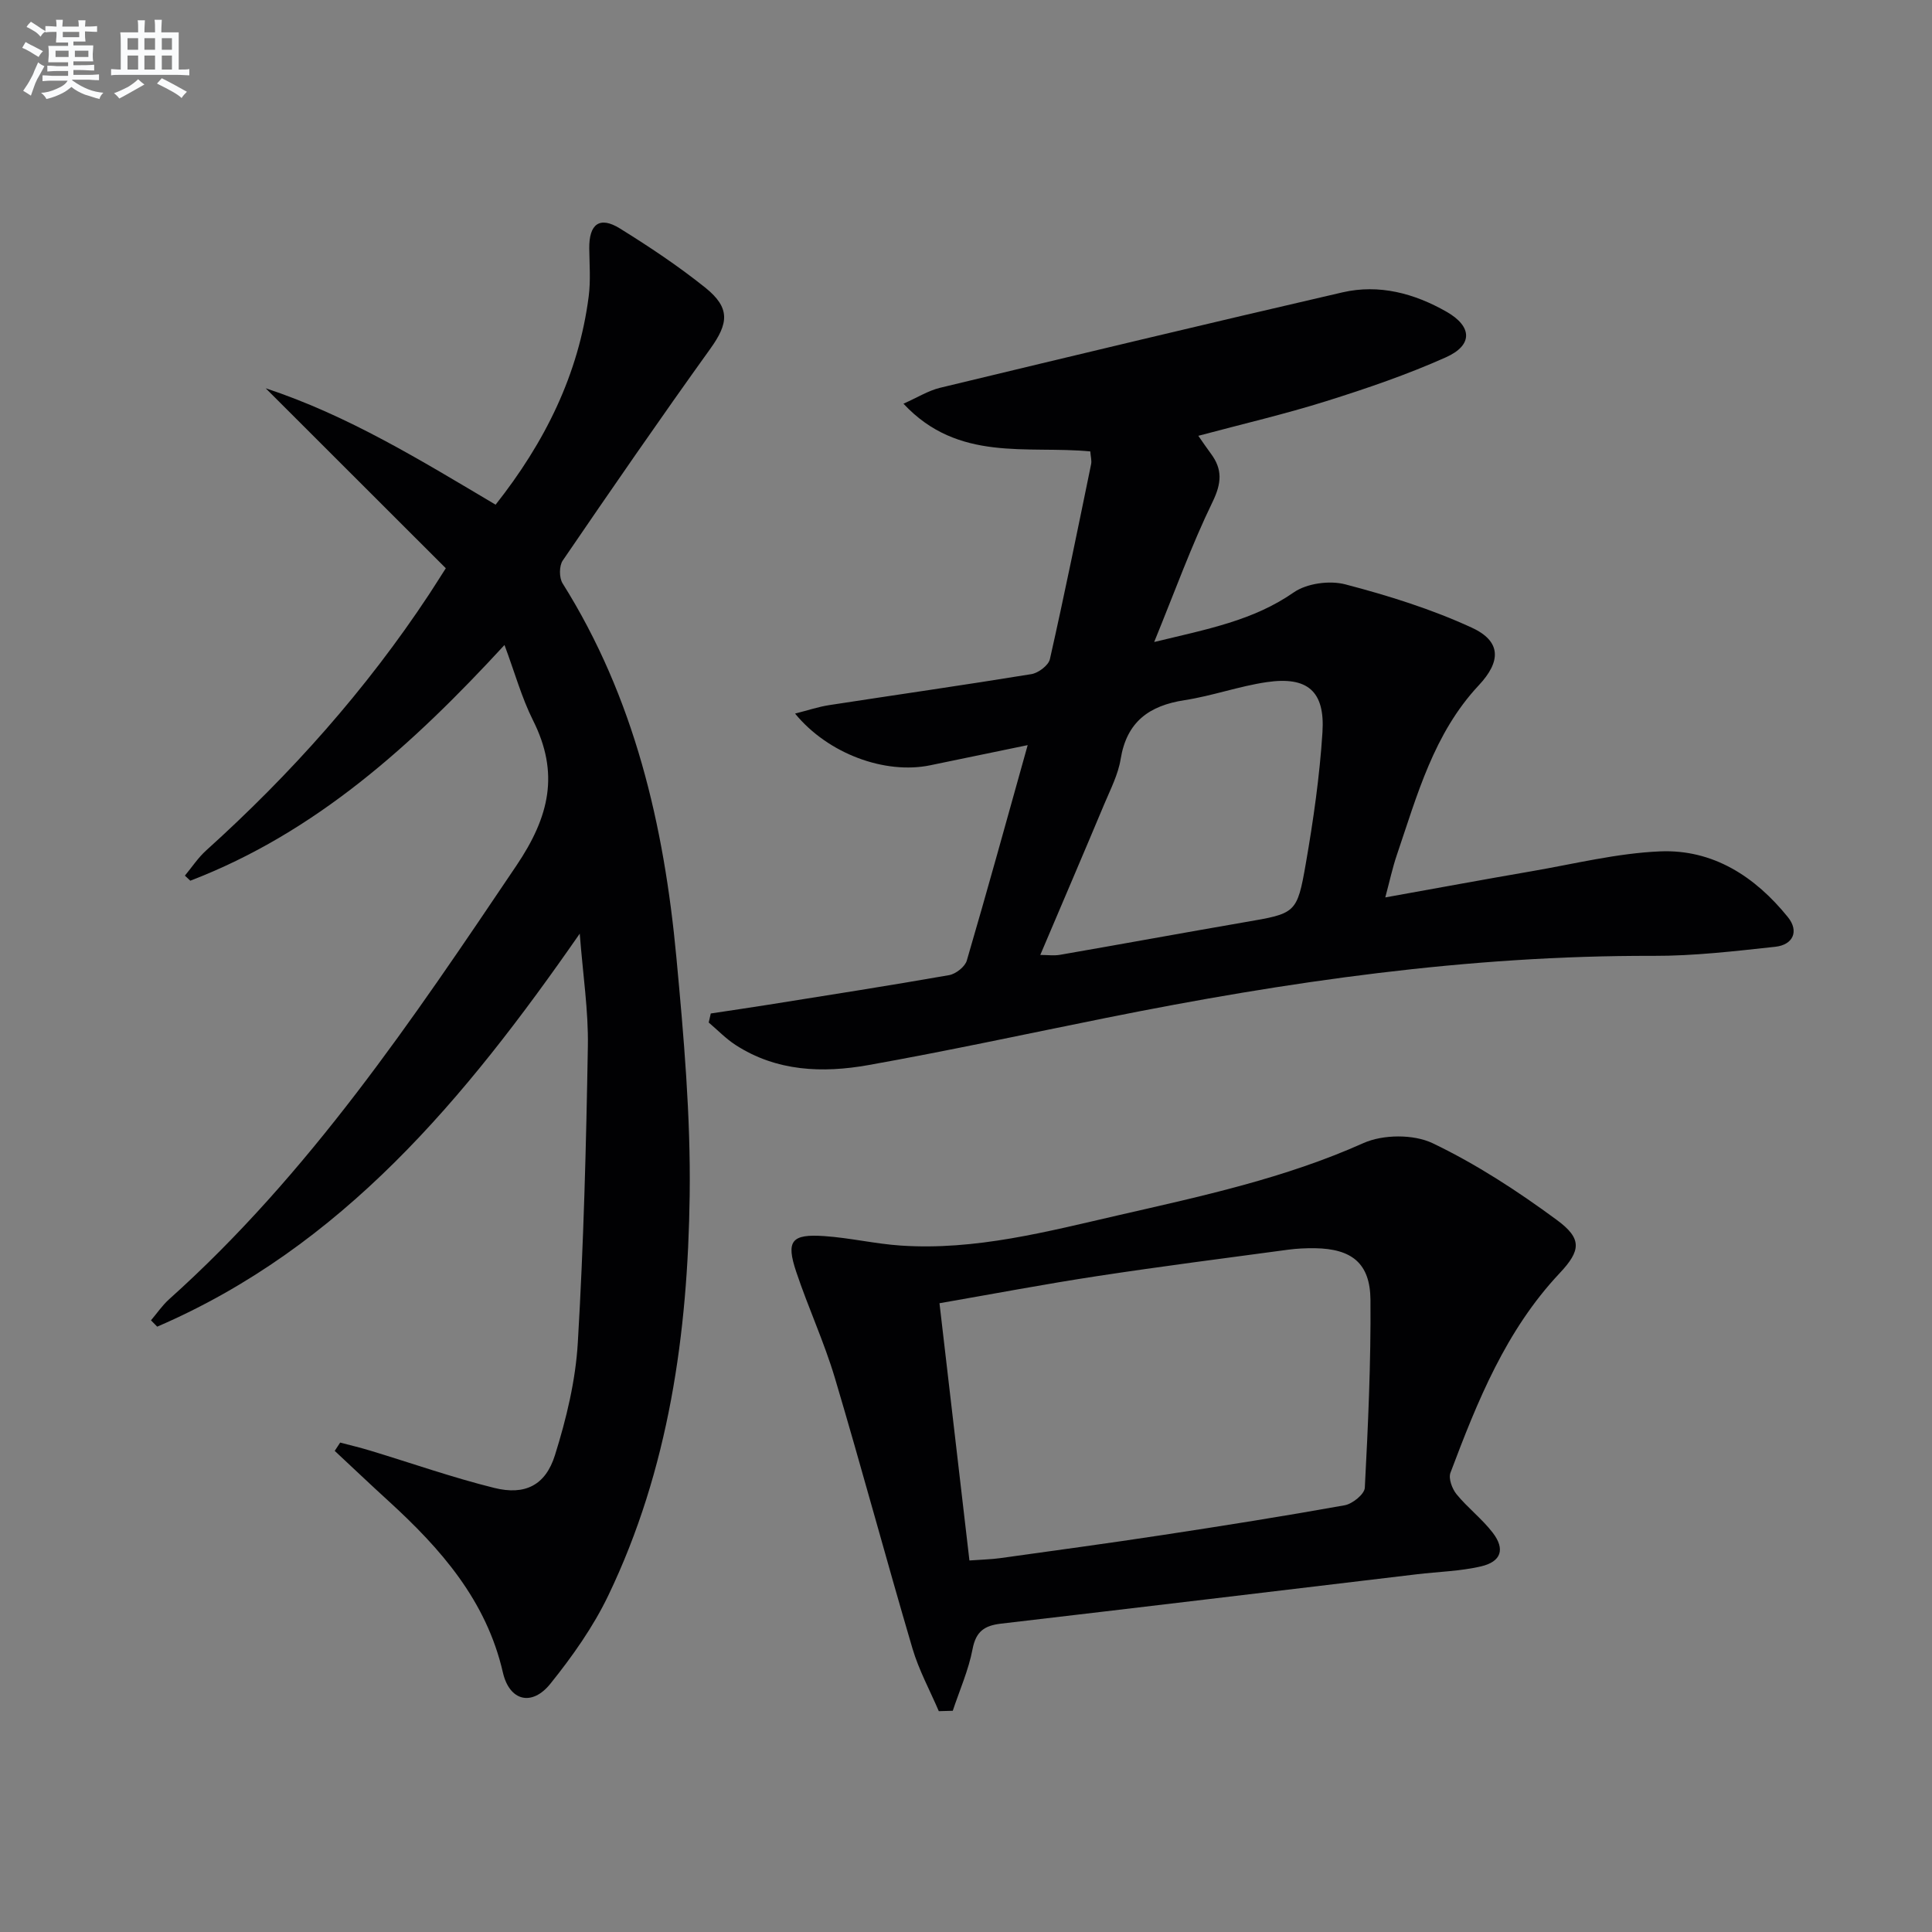
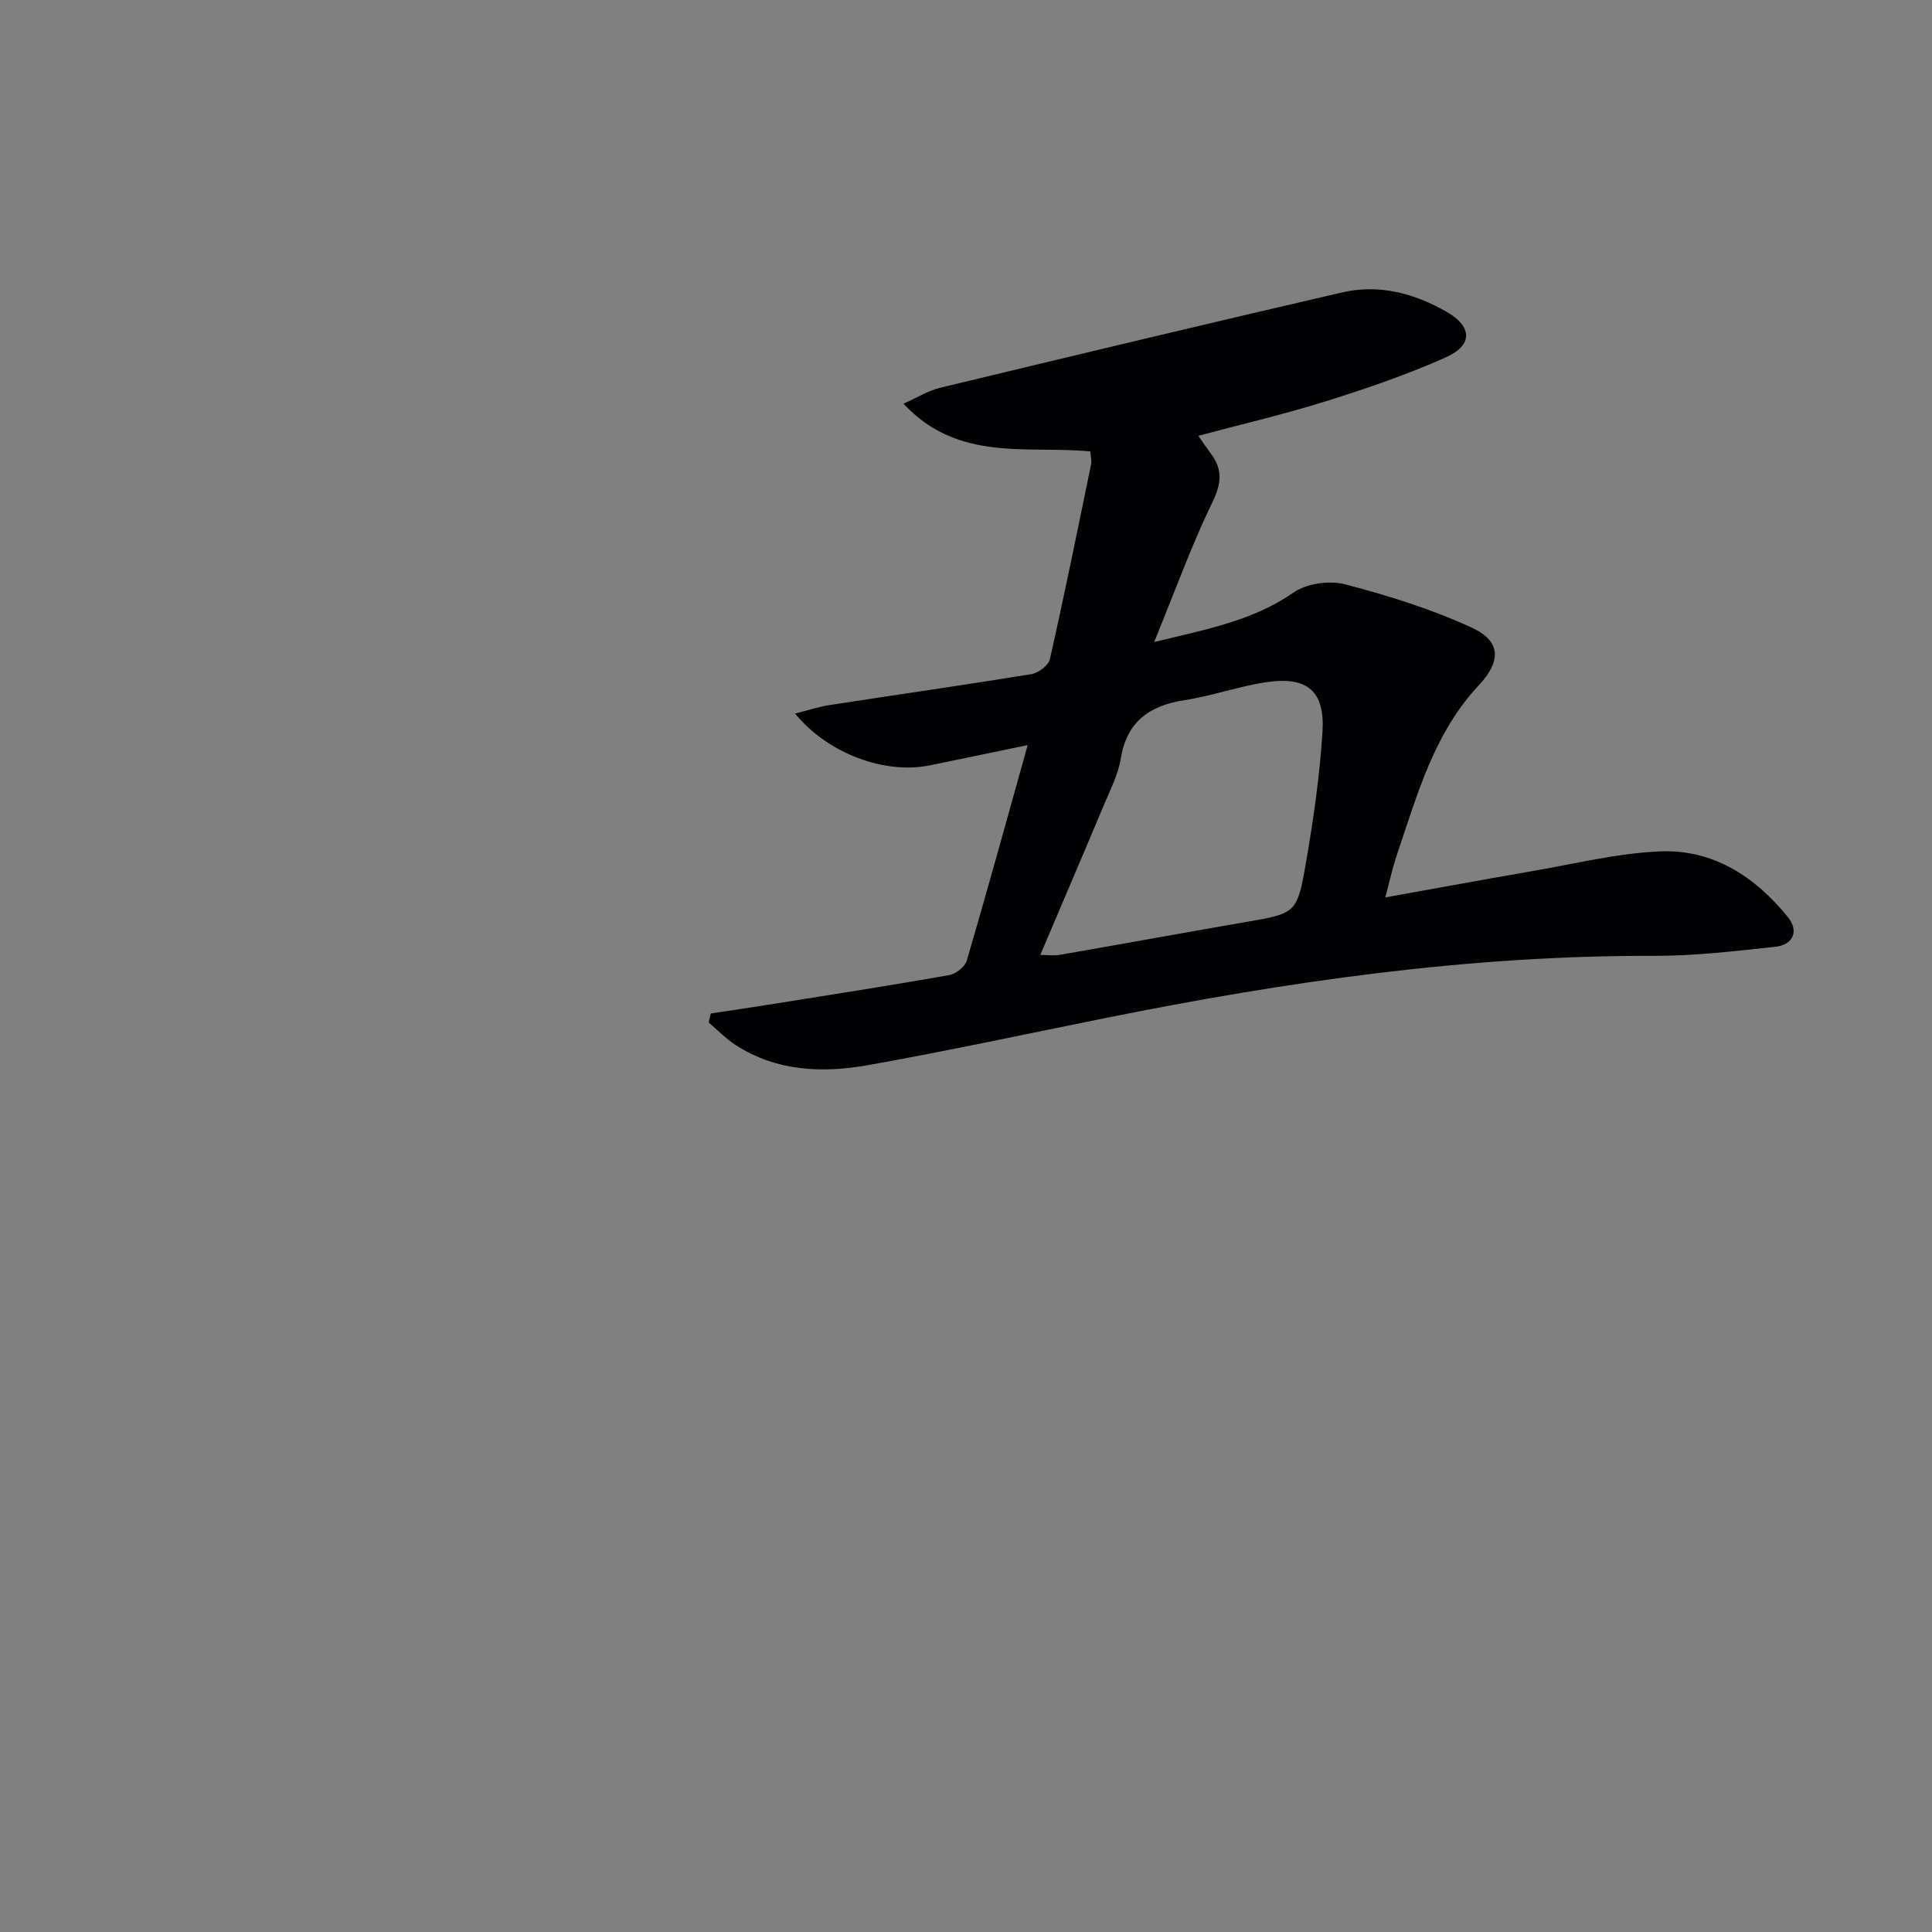
<svg xmlns="http://www.w3.org/2000/svg" enable-background="new 0 0 400 400" viewBox="0 0 400 400">
  <rect x="0" y="0" width="400" height="400" fill="#808080" stroke="none" />
  <g fill="#010103">
    <path d="m147.16 209.83c4.01-.61 8.02-1.19 12.03-1.83 12.45-1.99 24.91-3.93 37.32-6.11 1.39-.25 3.29-1.74 3.66-3.03 4.24-14.47 8.24-29.01 12.6-44.59-7.49 1.55-13.85 2.87-20.21 4.18-9.31 1.91-21.1-2.35-27.95-10.71 2.65-.67 4.86-1.42 7.12-1.76 13.94-2.15 27.9-4.14 41.81-6.41 1.45-.24 3.54-1.81 3.83-3.1 3.03-13.41 5.76-26.88 8.53-40.35.16-.76-.09-1.6-.17-2.66-13.12-1.25-27.34 2.29-38.68-9.88 2.93-1.3 5.15-2.7 7.57-3.29 27.75-6.68 55.51-13.34 83.32-19.76 7.59-1.75 14.87.2 21.56 4.02 5.32 3.04 5.5 6.91-.15 9.43-8.01 3.58-16.37 6.44-24.75 9.07-8.54 2.68-17.29 4.72-26.5 7.18.98 1.4 1.75 2.55 2.58 3.66 2.45 3.27 2.26 6.12.37 10.02-4.37 9-7.78 18.47-12.09 29.01 11.1-2.68 20.54-4.46 28.88-10.26 2.72-1.89 7.44-2.53 10.71-1.67 8.91 2.33 17.83 5.12 26.17 8.96 6.13 2.83 6.08 6.99 1.44 11.94-9.32 9.95-12.75 22.75-16.97 35.16-.89 2.62-1.47 5.35-2.38 8.75 10.55-1.89 20.42-3.72 30.3-5.42 8.84-1.52 17.67-3.73 26.57-4.11 10.98-.47 19.72 5.23 26.49 13.62 2.34 2.9 1.08 5.73-2.62 6.13-8.4.91-16.86 1.91-25.29 1.88-38.24-.11-75.82 5.32-113.18 12.83-16.43 3.3-32.82 6.85-49.32 9.79-9.46 1.68-18.98 1.33-27.47-4.17-2.01-1.3-3.72-3.09-5.56-4.65.13-.62.28-1.25.43-1.87zm68.22-12.12c1.5 0 2.84.19 4.1-.03 12.73-2.21 25.44-4.54 38.17-6.74 10.61-1.83 10.89-1.72 12.71-12.18 1.56-8.98 2.86-18.05 3.44-27.14.55-8.53-3.1-11.63-11.55-10.39-5.72.84-11.27 2.85-16.99 3.73-7.34 1.13-11.98 4.46-13.24 12.19-.52 3.21-2.11 6.28-3.39 9.33-4.35 10.38-8.79 20.73-13.25 31.23z" />
-     <path d="m55.01 80.39c17.02 5.61 32.07 14.89 47.6 24.1 10.17-12.88 17.2-26.93 19.28-43.18.41-3.24.15-6.57.11-9.86-.06-5.08 2.15-6.76 6.36-4.14 6.07 3.77 12.05 7.75 17.62 12.21 5.27 4.22 4.88 7.41 1.05 12.73-10.38 14.45-20.48 29.1-30.52 43.8-.76 1.11-.76 3.57-.03 4.73 14.89 23.7 21.01 50.1 23.56 77.46 1.53 16.37 2.97 32.86 2.75 49.27-.38 28.55-4.3 56.69-16.85 82.82-3.13 6.52-7.44 12.61-11.99 18.27-3.83 4.76-8.47 3.58-9.83-2.32-3.42-14.91-12.86-25.63-23.68-35.51-3.75-3.42-7.43-6.92-11.14-10.38.38-.57.75-1.15 1.13-1.72 2.08.55 4.17 1.04 6.23 1.67 8.56 2.59 17.01 5.57 25.68 7.72 6.33 1.57 10.6-.52 12.56-6.79 2.36-7.53 4.27-15.44 4.73-23.29 1.21-20.42 1.73-40.89 2.08-61.35.13-7.37-1.02-14.75-1.68-23.33-23.81 34.28-49.27 64.89-87.48 81.37-.43-.44-.86-.87-1.29-1.31 1.24-1.46 2.34-3.09 3.75-4.36 28.97-25.95 50.38-57.84 71.91-89.79 6.88-10.21 8.92-19.15 3.43-30.08-2.35-4.69-3.76-9.85-5.9-15.59-19.06 20.69-39.09 38.84-65.05 48.8-.37-.35-.75-.7-1.12-1.05 1.46-1.76 2.74-3.72 4.42-5.23 17.52-15.8 33.1-33.27 46.12-52.98.92-1.39 1.79-2.8 3.48-5.43-12.31-12.31-24.8-24.79-37.29-37.26z" />
-     <path d="m194.37 354.28c-1.85-4.32-4.14-8.52-5.46-13-5.49-18.63-10.52-37.39-16.06-56-2.23-7.46-5.54-14.6-8.01-21.99-2.14-6.39-.98-7.84 5.82-7.37 5.29.36 10.51 1.6 15.8 1.96 15.49 1.05 30.37-2.9 45.23-6.31 17.13-3.92 34.33-7.63 50.58-14.9 4.06-1.82 10.38-1.87 14.34.02 9.04 4.33 17.6 9.91 25.7 15.88 5.28 3.88 5.02 6.33.57 11.06-11.12 11.83-17 26.48-22.58 41.29-.45 1.19.35 3.34 1.28 4.47 2.3 2.81 5.28 5.08 7.48 7.95 2.61 3.41 1.76 5.99-2.46 6.97-4.33 1-8.86 1.1-13.29 1.63-28.69 3.42-57.38 6.87-86.07 10.22-3.4.4-5.18 1.58-5.88 5.26-.83 4.36-2.69 8.53-4.1 12.78-.98.04-1.94.06-2.89.08zm6.34-31.2c2.71-.2 4.54-.23 6.33-.48 11.18-1.56 22.37-3.07 33.53-4.77 12.63-1.92 25.25-3.92 37.83-6.18 1.62-.29 4.1-2.3 4.17-3.62.68-12.96 1.27-25.94 1.17-38.91-.06-7.59-3.89-10.59-11.53-10.69-1.82-.02-3.66.06-5.47.3-13.17 1.77-26.35 3.46-39.48 5.46-10.79 1.64-21.52 3.68-32.75 5.63 2.09 17.89 4.12 35.33 6.2 53.26z" />
  </g>
-   <path d="m6.8 9.5c.6.3 1.3.7 2.1 1.1-.4.4-.7.8-.9 1.2-.7-.4-1.3-.8-1.8-1.1s-1.1-.6-1.6-.8c.2-.4.5-.8.7-1.2.4.2.8.5 1.5.8zm.9 6.9c-.3.6-.5 1.1-.7 1.7s-.4 1.1-.6 1.7c-.6-.4-1.1-.7-1.6-1 .7-1 1.2-1.8 1.5-2.4.3-.5.6-1.1.8-1.7.3-.6.5-1.2.8-1.8.3.3.8.6 1.3.8-.7 1.3-1.2 2.2-1.5 2.7zm.1-11c.4.3 1 .7 1.7 1.1-.5.2-.8.6-1.1 1.1-.5-.6-1-1-1.4-1.2s-.9-.6-1.5-.8c.2-.4.5-.7.9-1.1.5.3.9.6 1.4.9zm10.5 13.1c1 .4 2 .6 3.1.7-.4.4-.7.8-.8 1.3-.9-.2-1.9-.6-3-.9-1-.4-2-.9-2.8-1.6-.5.4-1.1.9-1.9 1.3s-1.9.9-3.3 1.2c-.1-.3-.5-.8-1.1-1.3 1 0 2.1-.3 3.2-.8 1.2-.5 1.9-1 2.3-1.7h-3.2c-.4 0-1 0-2 .1v-1.2c1 0 1.7.1 2 .1h3.3v-1h-2.3c-.2 0-.9 0-2 .1v-1.2c1.2 0 1.9.1 2 .1h2.3v-.8h-4.1c0-.7.1-1.2.1-1.6 0-.5 0-1.1-.1-1.8h4.1v-.7h-2.5c0-.6.1-1.1.1-1.6v-.6h-.5c-.4 0-1 0-1.8.1v-1.3c1.2 0 1.9.1 2.1.1h.2c0-.3 0-.8-.1-1.4h1.4c0 .6-.1 1-.1 1.4h3.4c0-.4 0-.8-.1-1.3h1.5c0 .4-.1.9-.1 1.3.7 0 1.5 0 2.5-.1v1.2c-1 0-1.8-.1-2.5-.1v.6c0 .3 0 .8.1 1.5h-2.5v.8h4.1c0 .8-.1 1.3-.1 1.8s0 1 .1 1.5h-4.1v.8h1.4c.8 0 1.8 0 2.9-.1v1.2c-1 0-1.9-.1-2.8-.1h-1.5v1h3.2c.3 0 1 0 2.1-.1v1.2c-1.1 0-1.8-.1-2.1-.1h-3.4l-.1.1c1.4 1 2.4 1.5 3.4 1.9zm-4.1-6.7v-1.3h-2.7v1.3zm2.2-4.1v-1.1h-3.4v1.1zm1.9 4.1v-1.3h-2.8v1.3z" fill="#fafbfc" />
-   <path d="m37 6.7v2.3 5.4c1 0 1.8 0 2.2-.1v1.3c-.6 0-1.5-.1-2.5-.1h-11.9c-.7 0-1.3 0-1.8.1v-1.3c.5 0 1.1.1 2 .1v-5.2c0-1 0-1.8-.1-2.5h3.7c0-1.3 0-2.1-.1-2.5h1.5c0 .4-.1 1.3-.1 2.5h2.2c0-1.2 0-2.1-.1-2.6h1.5c0 .4-.1 1.3-.1 2.6zm-12.3 13.7c-.3-.4-.7-.8-1.1-1.1 1.1-.4 2.1-.9 2.9-1.3.8-.5 1.5-1 2.1-1.6.4.4.9.8 1.3 1.1-2.5 1.4-4.2 2.4-5.2 2.9zm3.9-10.1v-2.4h-2.2v2.4zm0 4.1v-2.9h-2.2v2.9zm3.5-4.1v-2.4h-2.2v2.4zm0 4.1v-2.9h-2.2v2.9zm.4 2.9 1-1.1c.6.3 1.4.7 2.5 1.3s2 1.1 2.7 1.5c-.4.4-.8.8-1.1 1.3-.8-.8-2.5-1.7-5.1-3zm3.1-7v-2.4h-2.1v2.4zm0 4.1v-2.9h-2.1v2.9z" fill="#fafbfc" />
</svg>